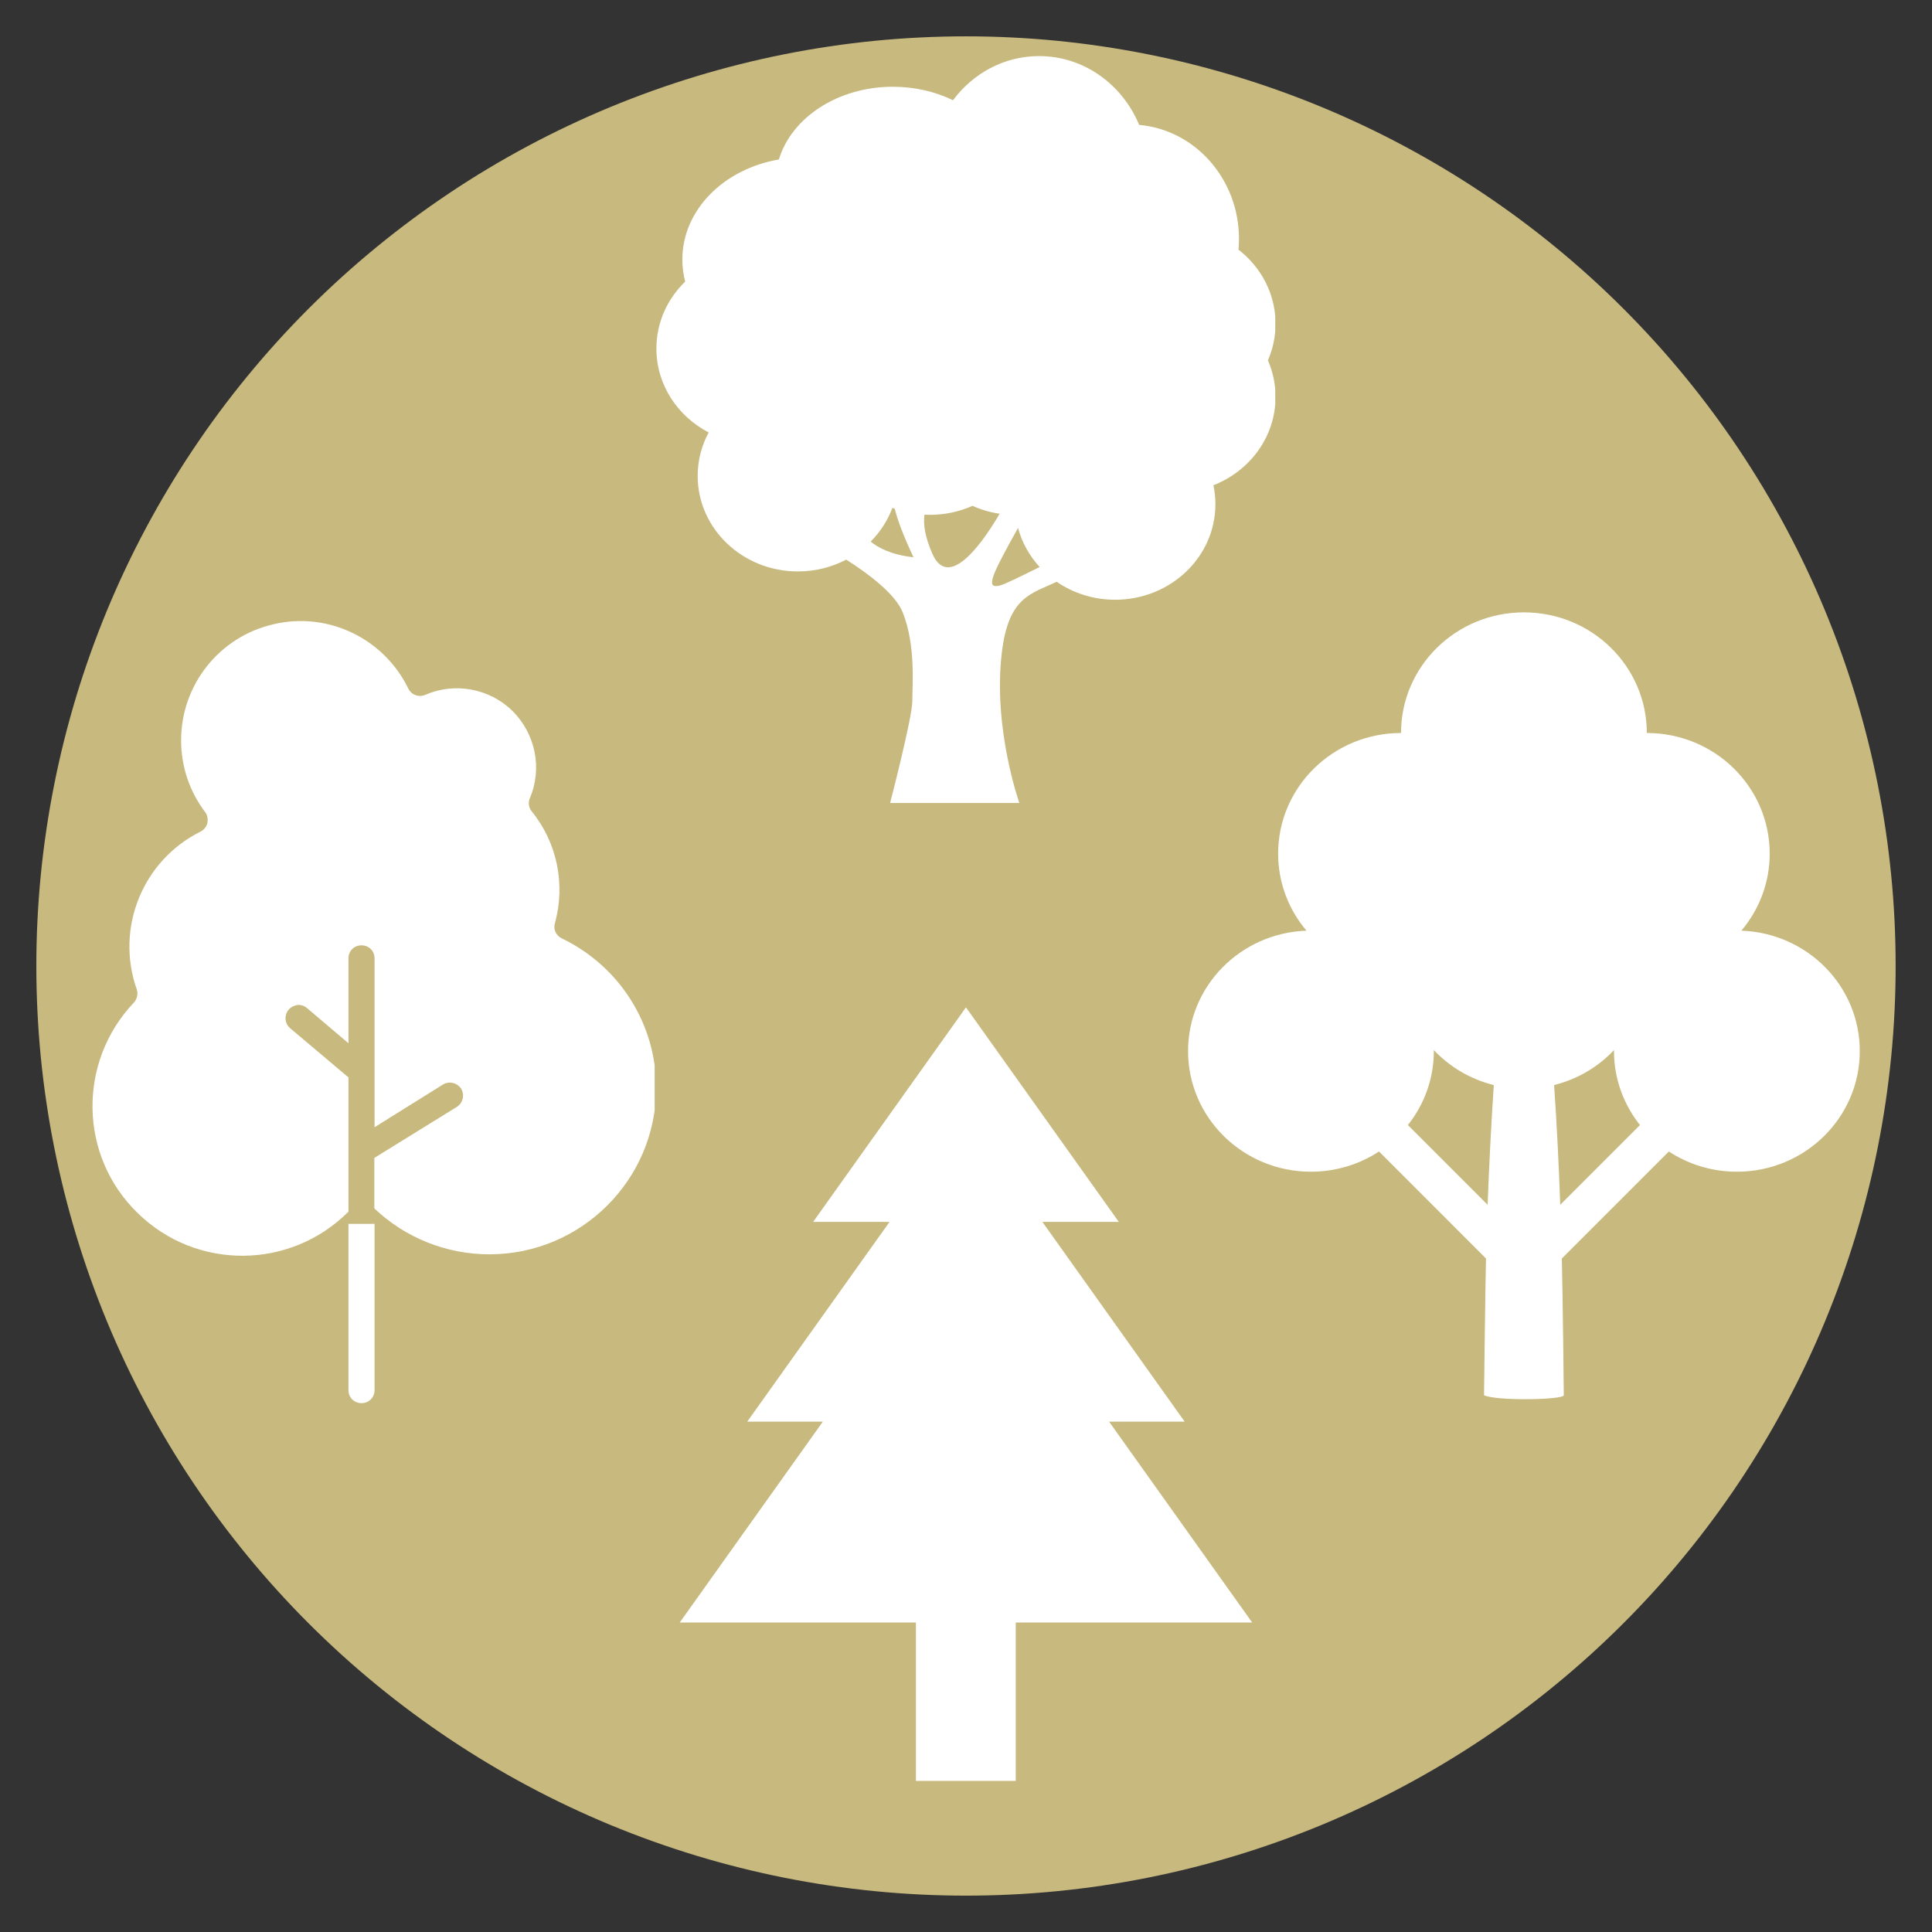
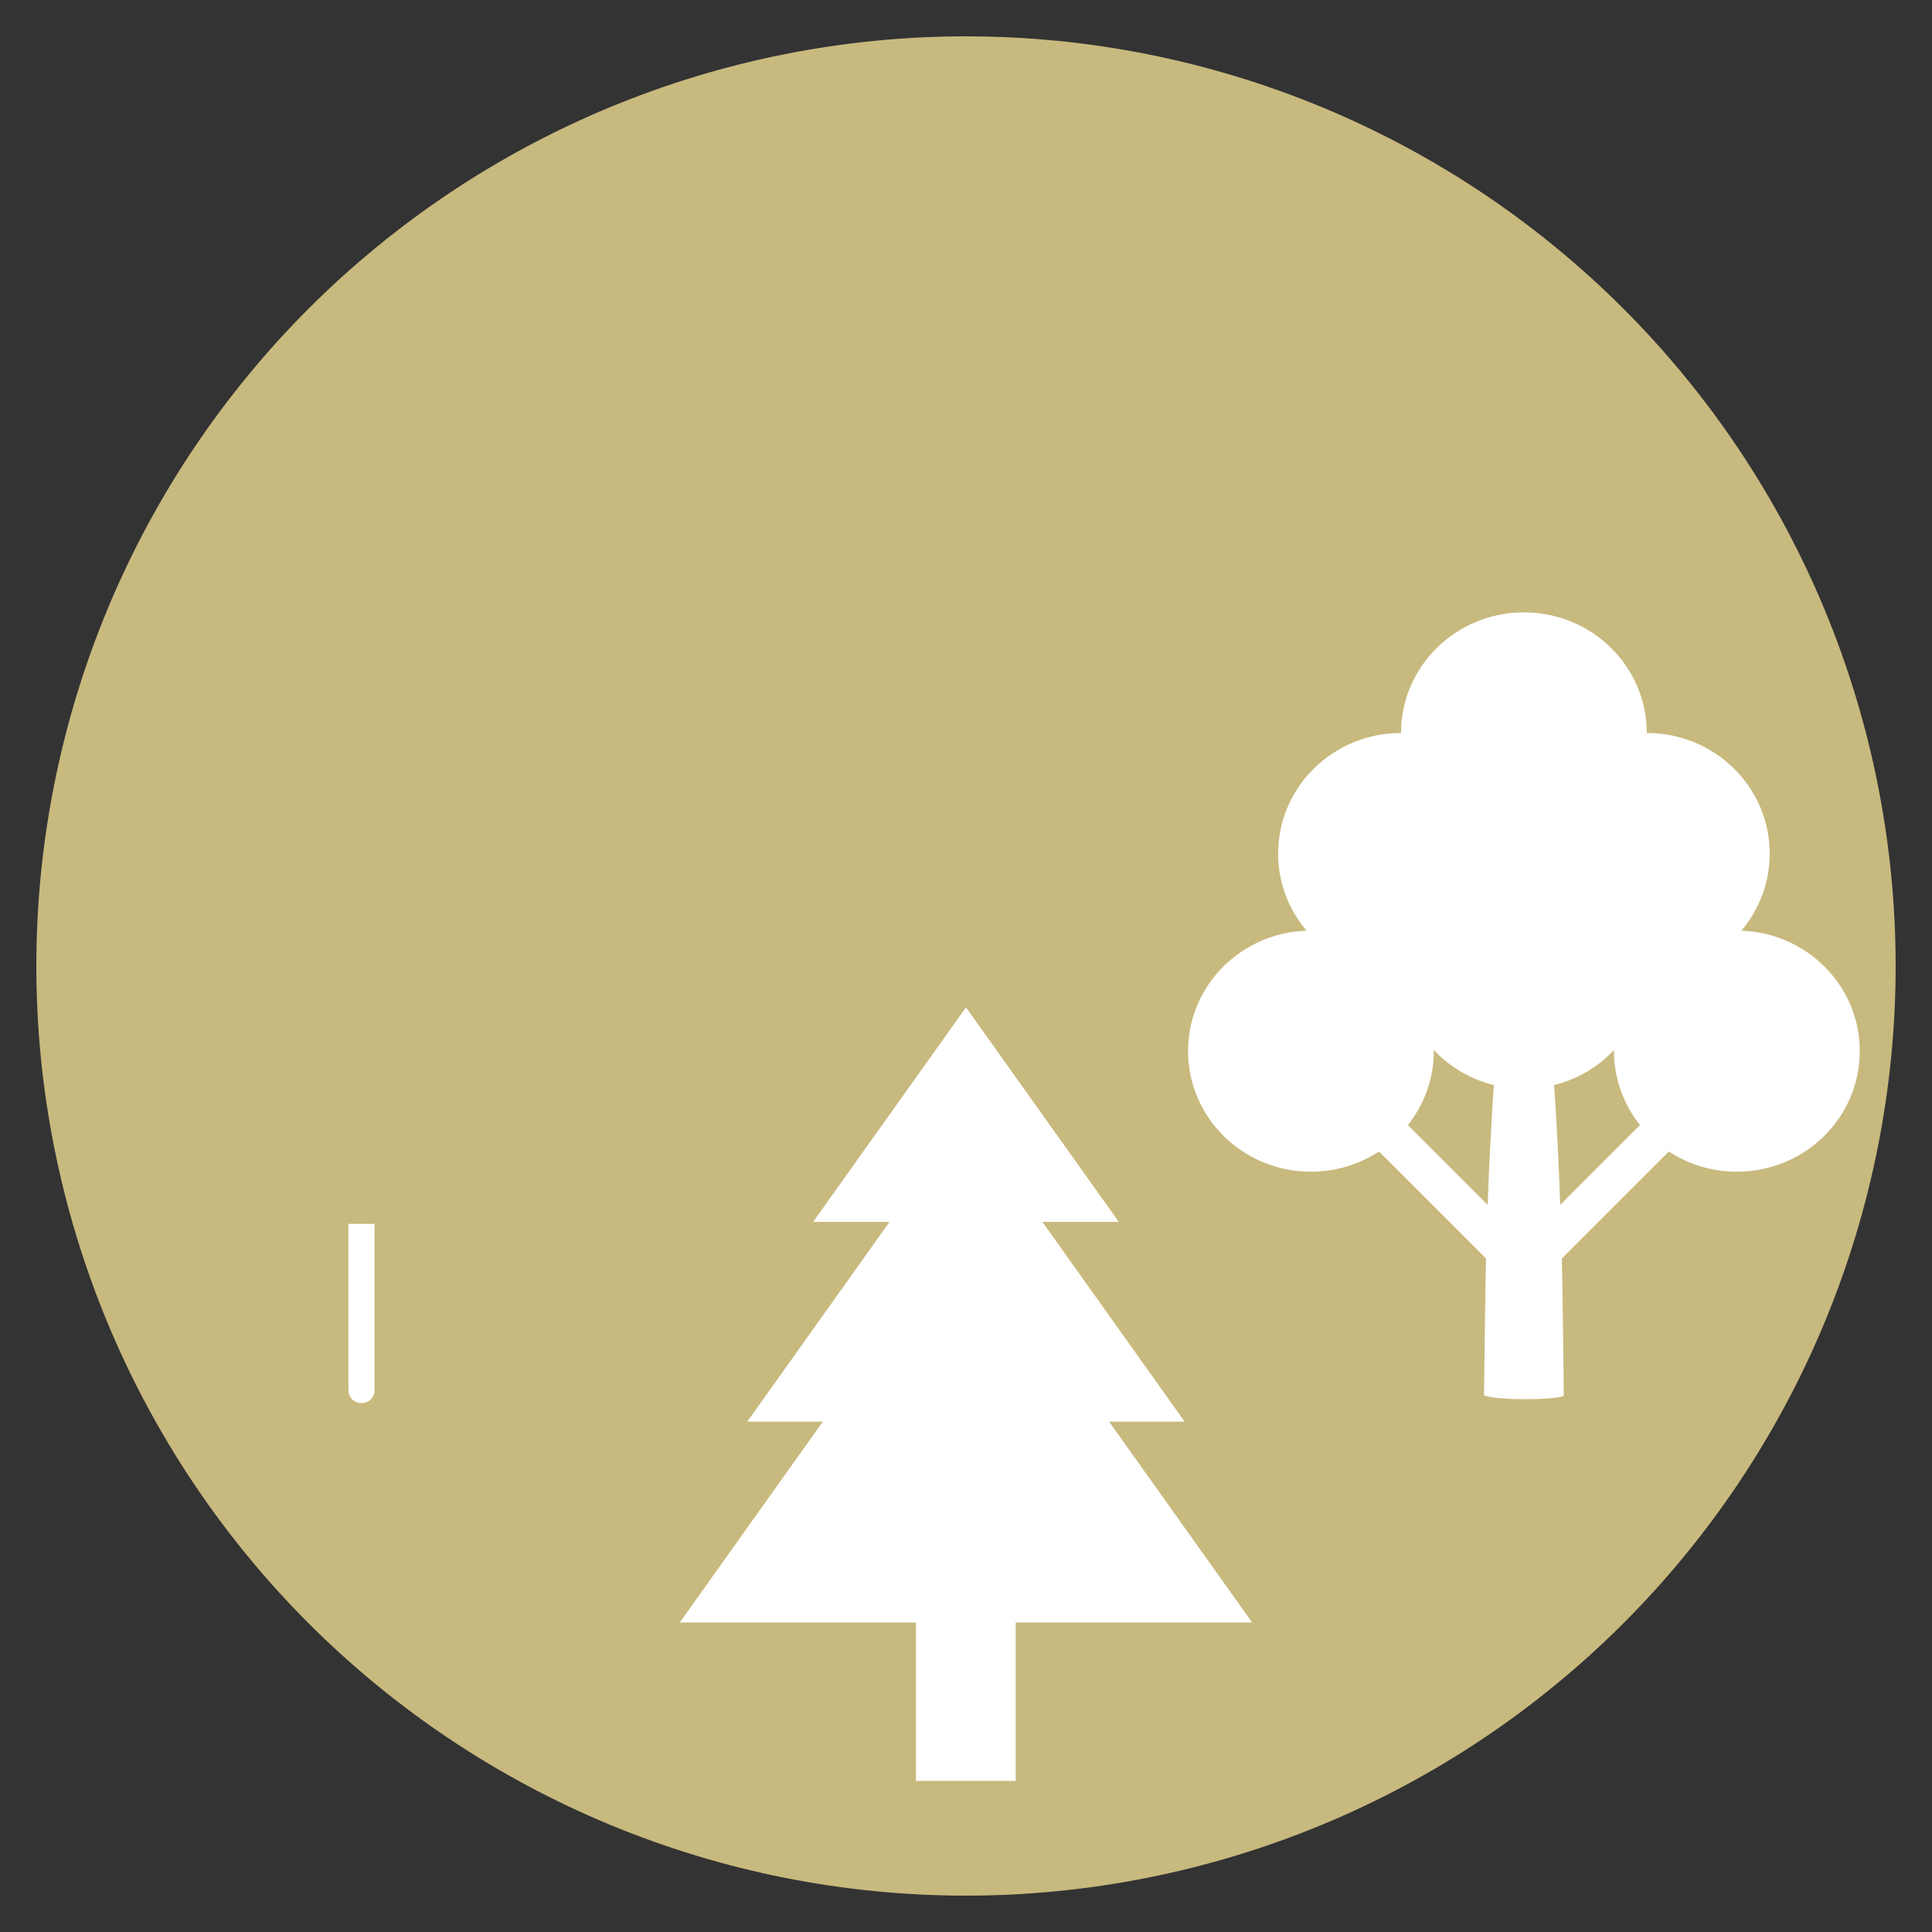
<svg xmlns="http://www.w3.org/2000/svg" width="512" zoomAndPan="magnify" viewBox="0 0 384 384" height="512" preserveAspectRatio="xMidYMid meet" version="1.0">
  <rect x="0" y="0" width="384" height="384" fill="#333333" stroke="none" />
  <defs>
    <clipPath id="35ceaf6aa7">
      <path d="M 7.223 7.223 L 376.973 7.223 L 376.973 376.973 L 7.223 376.973 Z M 7.223 7.223 " clip-rule="nonzero" />
    </clipPath>
    <clipPath id="be6d51c9fe">
-       <path d="M 130.465 11.098 L 253.465 11.098 L 253.465 159.598 L 130.465 159.598 Z M 130.465 11.098 " clip-rule="nonzero" />
-     </clipPath>
+       </clipPath>
    <clipPath id="ec741b557a">
      <path d="M 135.039 200.219 L 249 200.219 L 249 353.969 L 135.039 353.969 Z M 135.039 200.219 " clip-rule="nonzero" />
    </clipPath>
    <clipPath id="10a6b7a23d">
-       <path d="M 18 123 L 130.117 123 L 130.117 250 L 18 250 Z M 18 123 " clip-rule="nonzero" />
-     </clipPath>
+       </clipPath>
    <clipPath id="c545122ca4">
      <path d="M 236.102 121.52 L 369.602 121.52 L 369.602 279 L 236.102 279 Z M 236.102 121.52 " clip-rule="nonzero" />
    </clipPath>
  </defs>
  <g clip-path="url(#35ceaf6aa7)">
    <path fill="#c8b97e" d="M 376.773 191.996 C 376.773 195.02 376.699 198.043 376.551 201.062 C 376.402 204.082 376.18 207.098 375.883 210.109 C 375.586 213.117 375.215 216.117 374.773 219.109 C 374.328 222.102 373.812 225.078 373.223 228.043 C 372.633 231.012 371.969 233.961 371.234 236.895 C 370.5 239.828 369.691 242.738 368.816 245.633 C 367.938 248.527 366.988 251.398 365.969 254.246 C 364.953 257.094 363.863 259.914 362.707 262.707 C 361.551 265.5 360.324 268.266 359.031 271 C 357.738 273.73 356.379 276.434 354.953 279.098 C 353.527 281.766 352.039 284.395 350.484 286.988 C 348.93 289.582 347.312 292.137 345.633 294.652 C 343.953 297.168 342.211 299.637 340.41 302.066 C 338.609 304.496 336.75 306.879 334.828 309.215 C 332.91 311.555 330.938 313.844 328.906 316.086 C 326.875 318.324 324.789 320.516 322.652 322.652 C 320.516 324.789 318.324 326.875 316.086 328.906 C 313.844 330.938 311.555 332.91 309.215 334.828 C 306.879 336.75 304.496 338.609 302.066 340.41 C 299.637 342.211 297.168 343.953 294.652 345.633 C 292.137 347.312 289.582 348.93 286.988 350.484 C 284.395 352.039 281.766 353.527 279.098 354.953 C 276.434 356.379 273.73 357.738 271 359.031 C 268.266 360.324 265.5 361.551 262.707 362.707 C 259.914 363.863 257.094 364.953 254.246 365.969 C 251.398 366.988 248.527 367.938 245.633 368.816 C 242.738 369.691 239.828 370.5 236.895 371.234 C 233.961 371.969 231.012 372.633 228.043 373.223 C 225.078 373.812 222.102 374.328 219.109 374.773 C 216.117 375.215 213.117 375.586 210.109 375.883 C 207.098 376.18 204.082 376.402 201.062 376.551 C 198.043 376.699 195.02 376.773 191.996 376.773 C 188.973 376.773 185.949 376.699 182.93 376.551 C 179.91 376.402 176.895 376.18 173.887 375.883 C 170.875 375.586 167.875 375.215 164.883 374.773 C 161.895 374.328 158.914 373.812 155.949 373.223 C 152.984 372.633 150.031 371.969 147.102 371.234 C 144.168 370.5 141.254 369.691 138.359 368.816 C 135.465 367.938 132.594 366.988 129.746 365.969 C 126.898 364.953 124.078 363.863 121.285 362.707 C 118.492 361.551 115.727 360.324 112.996 359.031 C 110.262 357.738 107.562 356.379 104.895 354.953 C 102.227 353.527 99.598 352.039 97.004 350.484 C 94.41 348.93 91.855 347.312 89.34 345.633 C 86.828 343.953 84.355 342.211 81.926 340.41 C 79.496 338.609 77.113 336.75 74.777 334.828 C 72.438 332.91 70.148 330.938 67.91 328.906 C 65.668 326.875 63.48 324.789 61.34 322.652 C 59.203 320.516 57.117 318.324 55.086 316.082 C 53.055 313.844 51.082 311.555 49.164 309.215 C 47.246 306.879 45.387 304.496 43.582 302.066 C 41.781 299.637 40.043 297.168 38.363 294.652 C 36.68 292.137 35.062 289.582 33.508 286.988 C 31.953 284.395 30.465 281.766 29.039 279.098 C 27.613 276.434 26.254 273.73 24.961 271 C 23.668 268.266 22.445 265.5 21.285 262.707 C 20.129 259.914 19.043 257.094 18.023 254.246 C 17.004 251.398 16.055 248.527 15.176 245.633 C 14.301 242.738 13.492 239.828 12.758 236.895 C 12.023 233.961 11.363 231.012 10.773 228.043 C 10.18 225.078 9.664 222.102 9.223 219.109 C 8.777 216.117 8.406 213.117 8.109 210.109 C 7.812 207.098 7.594 204.082 7.445 201.062 C 7.297 198.043 7.223 195.02 7.223 191.996 C 7.223 188.973 7.297 185.949 7.445 182.93 C 7.594 179.91 7.812 176.895 8.109 173.887 C 8.406 170.875 8.777 167.875 9.223 164.883 C 9.664 161.895 10.18 158.914 10.773 155.949 C 11.363 152.984 12.023 150.031 12.758 147.102 C 13.492 144.168 14.301 141.254 15.176 138.359 C 16.055 135.465 17.004 132.594 18.023 129.746 C 19.043 126.898 20.129 124.078 21.285 121.285 C 22.445 118.492 23.668 115.727 24.961 112.996 C 26.254 110.262 27.613 107.562 29.039 104.895 C 30.465 102.227 31.953 99.598 33.508 97.004 C 35.062 94.41 36.68 91.855 38.363 89.34 C 40.043 86.828 41.781 84.355 43.582 81.926 C 45.387 79.496 47.246 77.113 49.164 74.777 C 51.082 72.438 53.055 70.148 55.086 67.91 C 57.117 65.668 59.203 63.48 61.34 61.34 C 63.48 59.203 65.668 57.117 67.91 55.086 C 70.148 53.055 72.438 51.082 74.777 49.164 C 77.113 47.246 79.496 45.387 81.926 43.582 C 84.355 41.781 86.828 40.043 89.34 38.363 C 91.855 36.68 94.41 35.062 97.004 33.508 C 99.598 31.953 102.227 30.465 104.895 29.039 C 107.562 27.613 110.262 26.254 112.996 24.961 C 115.727 23.668 118.492 22.445 121.285 21.285 C 124.078 20.129 126.898 19.043 129.746 18.023 C 132.594 17.004 135.465 16.055 138.359 15.176 C 141.254 14.301 144.168 13.492 147.102 12.758 C 150.031 12.023 152.984 11.363 155.949 10.773 C 158.914 10.18 161.895 9.664 164.883 9.223 C 167.875 8.777 170.875 8.406 173.887 8.109 C 176.895 7.812 179.91 7.594 182.93 7.445 C 185.949 7.297 188.973 7.223 191.996 7.223 C 195.02 7.223 198.043 7.297 201.062 7.445 C 204.082 7.594 207.098 7.812 210.109 8.109 C 213.117 8.406 216.117 8.777 219.109 9.223 C 222.102 9.664 225.078 10.18 228.043 10.773 C 231.012 11.363 233.961 12.023 236.895 12.758 C 239.828 13.492 242.738 14.301 245.633 15.176 C 248.527 16.055 251.398 17.004 254.246 18.023 C 257.094 19.043 259.914 20.129 262.707 21.285 C 265.5 22.445 268.266 23.668 271 24.961 C 273.73 26.254 276.434 27.613 279.098 29.039 C 281.766 30.465 284.395 31.953 286.988 33.508 C 289.582 35.062 292.137 36.68 294.652 38.363 C 297.168 40.043 299.637 41.781 302.066 43.582 C 304.496 45.387 306.879 47.246 309.215 49.164 C 311.555 51.082 313.844 53.055 316.086 55.086 C 318.324 57.117 320.516 59.203 322.652 61.34 C 324.789 63.48 326.875 65.668 328.906 67.91 C 330.938 70.148 332.91 72.438 334.828 74.777 C 336.75 77.113 338.609 79.496 340.41 81.926 C 342.211 84.355 343.953 86.828 345.633 89.34 C 347.312 91.855 348.93 94.41 350.484 97.004 C 352.039 99.598 353.527 102.227 354.953 104.895 C 356.379 107.562 357.738 110.262 359.031 112.996 C 360.324 115.727 361.551 118.492 362.707 121.285 C 363.863 124.078 364.953 126.898 365.969 129.746 C 366.988 132.594 367.938 135.465 368.816 138.359 C 369.691 141.254 370.5 144.168 371.234 147.102 C 371.969 150.031 372.633 152.984 373.223 155.949 C 373.812 158.914 374.328 161.895 374.773 164.883 C 375.215 167.875 375.586 170.875 375.883 173.887 C 376.18 176.895 376.402 179.91 376.551 182.93 C 376.699 185.949 376.773 188.973 376.773 191.996 Z M 376.773 191.996 " fill-opacity="1" fill-rule="nonzero" />
  </g>
  <g clip-path="url(#be6d51c9fe)">
    <path fill="#ffffff" d="M 198.676 116.391 C 195.77 117.062 197.129 114.316 202.34 104.922 C 203.121 107.848 204.617 110.496 206.641 112.699 C 203.078 114.449 199.746 116.145 198.676 116.391 Z M 185.316 110.062 C 183.789 106.59 183.488 104.125 183.75 102.297 C 184.113 102.316 184.477 102.328 184.844 102.328 C 187.863 102.328 190.719 101.684 193.285 100.539 C 194.969 101.293 196.781 101.832 198.684 102.109 C 196.098 106.555 188.758 117.902 185.316 110.062 Z M 173.055 107.645 C 174.949 105.738 176.43 103.465 177.371 100.941 C 177.527 101.004 177.68 101.059 177.84 101.117 C 178.367 103.277 179.504 106.371 181.562 110.766 C 177.074 110.254 174.484 108.828 173.055 107.645 Z M 253.523 64.355 C 253.523 58.41 250.652 53.102 246.16 49.621 C 246.223 48.914 246.258 48.203 246.258 47.48 C 246.258 35.574 237.531 25.805 226.418 24.824 C 223.078 16.777 215.43 11.148 206.527 11.148 C 199.57 11.148 193.383 14.582 189.414 19.922 C 185.918 18.219 181.832 17.242 177.461 17.242 C 166.5 17.242 157.301 23.402 154.809 31.699 C 143.863 33.562 135.621 41.754 135.621 51.582 C 135.621 53.086 135.816 54.555 136.184 55.969 C 132.648 59.395 130.465 64.09 130.465 69.277 C 130.465 76.473 134.664 82.73 140.852 85.953 C 139.461 88.543 138.668 91.48 138.668 94.594 C 138.668 105.078 147.59 113.578 158.594 113.578 C 162.074 113.578 165.344 112.727 168.191 111.23 C 172.586 114.02 177.988 118.051 179.453 121.785 C 182.031 128.344 181.328 136.082 181.328 139.363 C 181.328 142.645 176.875 159.754 176.875 159.754 L 202.66 159.754 C 202.66 159.754 197.266 144.754 199.145 129.52 C 200.492 118.566 204.988 118.031 210.023 115.633 C 213.297 117.879 217.309 119.203 221.645 119.203 C 232.648 119.203 241.57 110.703 241.57 100.219 C 241.57 98.93 241.434 97.668 241.176 96.449 C 248.422 93.609 253.523 86.816 253.523 78.887 C 253.523 76.312 252.984 73.859 252.008 71.621 C 252.984 69.383 253.523 66.93 253.523 64.355 " fill-opacity="1" fill-rule="nonzero" />
  </g>
  <g clip-path="url(#ec741b557a)">
    <path fill="#ffffff" d="M 248.879 322.484 L 201.883 322.484 L 201.883 354.156 L 182.043 354.156 L 182.043 322.484 L 135.105 322.484 L 163.547 282.559 L 148.523 282.559 L 176.801 242.863 L 161.613 242.863 L 191.992 200.219 L 222.375 242.863 L 207.184 242.863 L 235.461 282.559 L 220.438 282.559 Z M 248.879 322.484 " fill-opacity="1" fill-rule="nonzero" />
  </g>
  <g clip-path="url(#10a6b7a23d)">
    <path fill="#ffffff" d="M 111.641 186.504 C 110.52 185.941 109.914 184.688 110.301 183.477 C 112.422 175.734 110.734 167.473 105.672 161.246 C 105.066 160.512 104.938 159.473 105.328 158.609 C 107.836 152.684 106.41 145.848 101.867 141.309 C 97.281 136.809 90.363 135.555 84.523 138.105 C 83.227 138.668 81.758 138.105 81.152 136.852 C 76.305 126.906 65.234 121.543 54.465 124.051 C 43.652 126.473 35.996 136.074 35.996 147.148 C 35.996 152.293 37.641 157.266 40.754 161.375 C 41.23 161.98 41.359 162.762 41.23 163.539 C 41.059 164.316 40.539 164.922 39.891 165.27 L 39.848 165.312 L 39.805 165.312 C 28.34 171.062 22.891 184.473 27.176 196.625 C 27.477 197.578 27.262 198.527 26.613 199.262 C 15.367 211.113 15.668 229.797 27.391 241.129 C 39.066 252.547 57.754 252.375 69.258 240.828 L 69.258 214.141 L 57.621 204.324 C 57.102 203.848 56.801 203.242 56.758 202.551 C 56.715 201.859 56.93 201.211 57.363 200.691 C 57.797 200.172 58.445 199.871 59.137 199.738 C 59.828 199.695 60.477 199.914 60.996 200.344 L 69.258 207.352 L 69.258 190.484 C 69.258 189.012 70.383 187.891 71.852 187.891 C 73.324 187.891 74.445 189.012 74.445 190.484 L 74.445 224.047 L 88.027 215.57 C 89.281 214.789 90.883 215.223 91.66 216.391 C 92.395 217.645 92.008 219.203 90.84 219.98 L 74.402 230.145 L 74.402 240.18 C 80.59 246.062 88.762 249.305 97.281 249.305 C 115.535 249.305 130.414 234.469 130.414 216.262 C 130.457 203.547 123.105 191.996 111.641 186.504 Z M 111.641 186.504 " fill-opacity="1" fill-rule="nonzero" />
  </g>
  <path fill="#ffffff" d="M 69.258 276.293 C 69.258 277.762 70.383 278.887 71.852 278.887 C 73.324 278.887 74.445 277.762 74.445 276.293 L 74.445 243.25 L 69.258 243.25 Z M 69.258 276.293 " fill-opacity="1" fill-rule="nonzero" />
  <g clip-path="url(#c545122ca4)">
    <path fill="#ffffff" d="M 346.109 184.977 C 349.625 180.82 351.742 175.488 351.742 169.664 C 351.742 156.422 340.809 145.688 327.316 145.688 C 327.316 132.445 316.383 121.711 302.891 121.711 C 289.402 121.711 278.465 132.445 278.465 145.688 C 264.977 145.688 254.039 156.422 254.039 169.664 C 254.039 175.488 256.156 180.82 259.672 184.977 C 246.598 185.441 236.137 195.961 236.137 208.91 C 236.137 222.152 247.074 232.887 260.562 232.887 C 265.566 232.887 270.215 231.402 274.09 228.867 L 295.355 250.137 C 295.211 255.871 294.965 277.32 294.965 277.32 C 297.492 278.484 310.648 278.242 310.816 277.32 C 310.82 276.145 310.605 257.645 310.426 250.137 L 331.695 228.867 C 335.566 231.402 340.215 232.887 345.219 232.887 C 358.711 232.887 369.645 222.152 369.645 208.91 C 369.645 195.961 359.184 185.441 346.109 184.977 Z M 279.828 223.613 C 283.051 219.551 284.988 214.457 284.988 208.91 C 284.988 208.84 284.98 208.773 284.977 208.703 C 288.137 212.055 292.25 214.512 296.902 215.664 C 296.383 223.551 295.973 231.5 295.676 239.465 Z M 310.109 239.461 C 309.828 231.52 309.438 223.582 308.891 215.66 C 313.539 214.508 317.648 212.055 320.805 208.703 C 320.805 208.773 320.793 208.84 320.793 208.91 C 320.793 214.457 322.734 219.551 325.957 223.613 Z M 310.109 239.461 " fill-opacity="1" fill-rule="nonzero" />
  </g>
</svg>